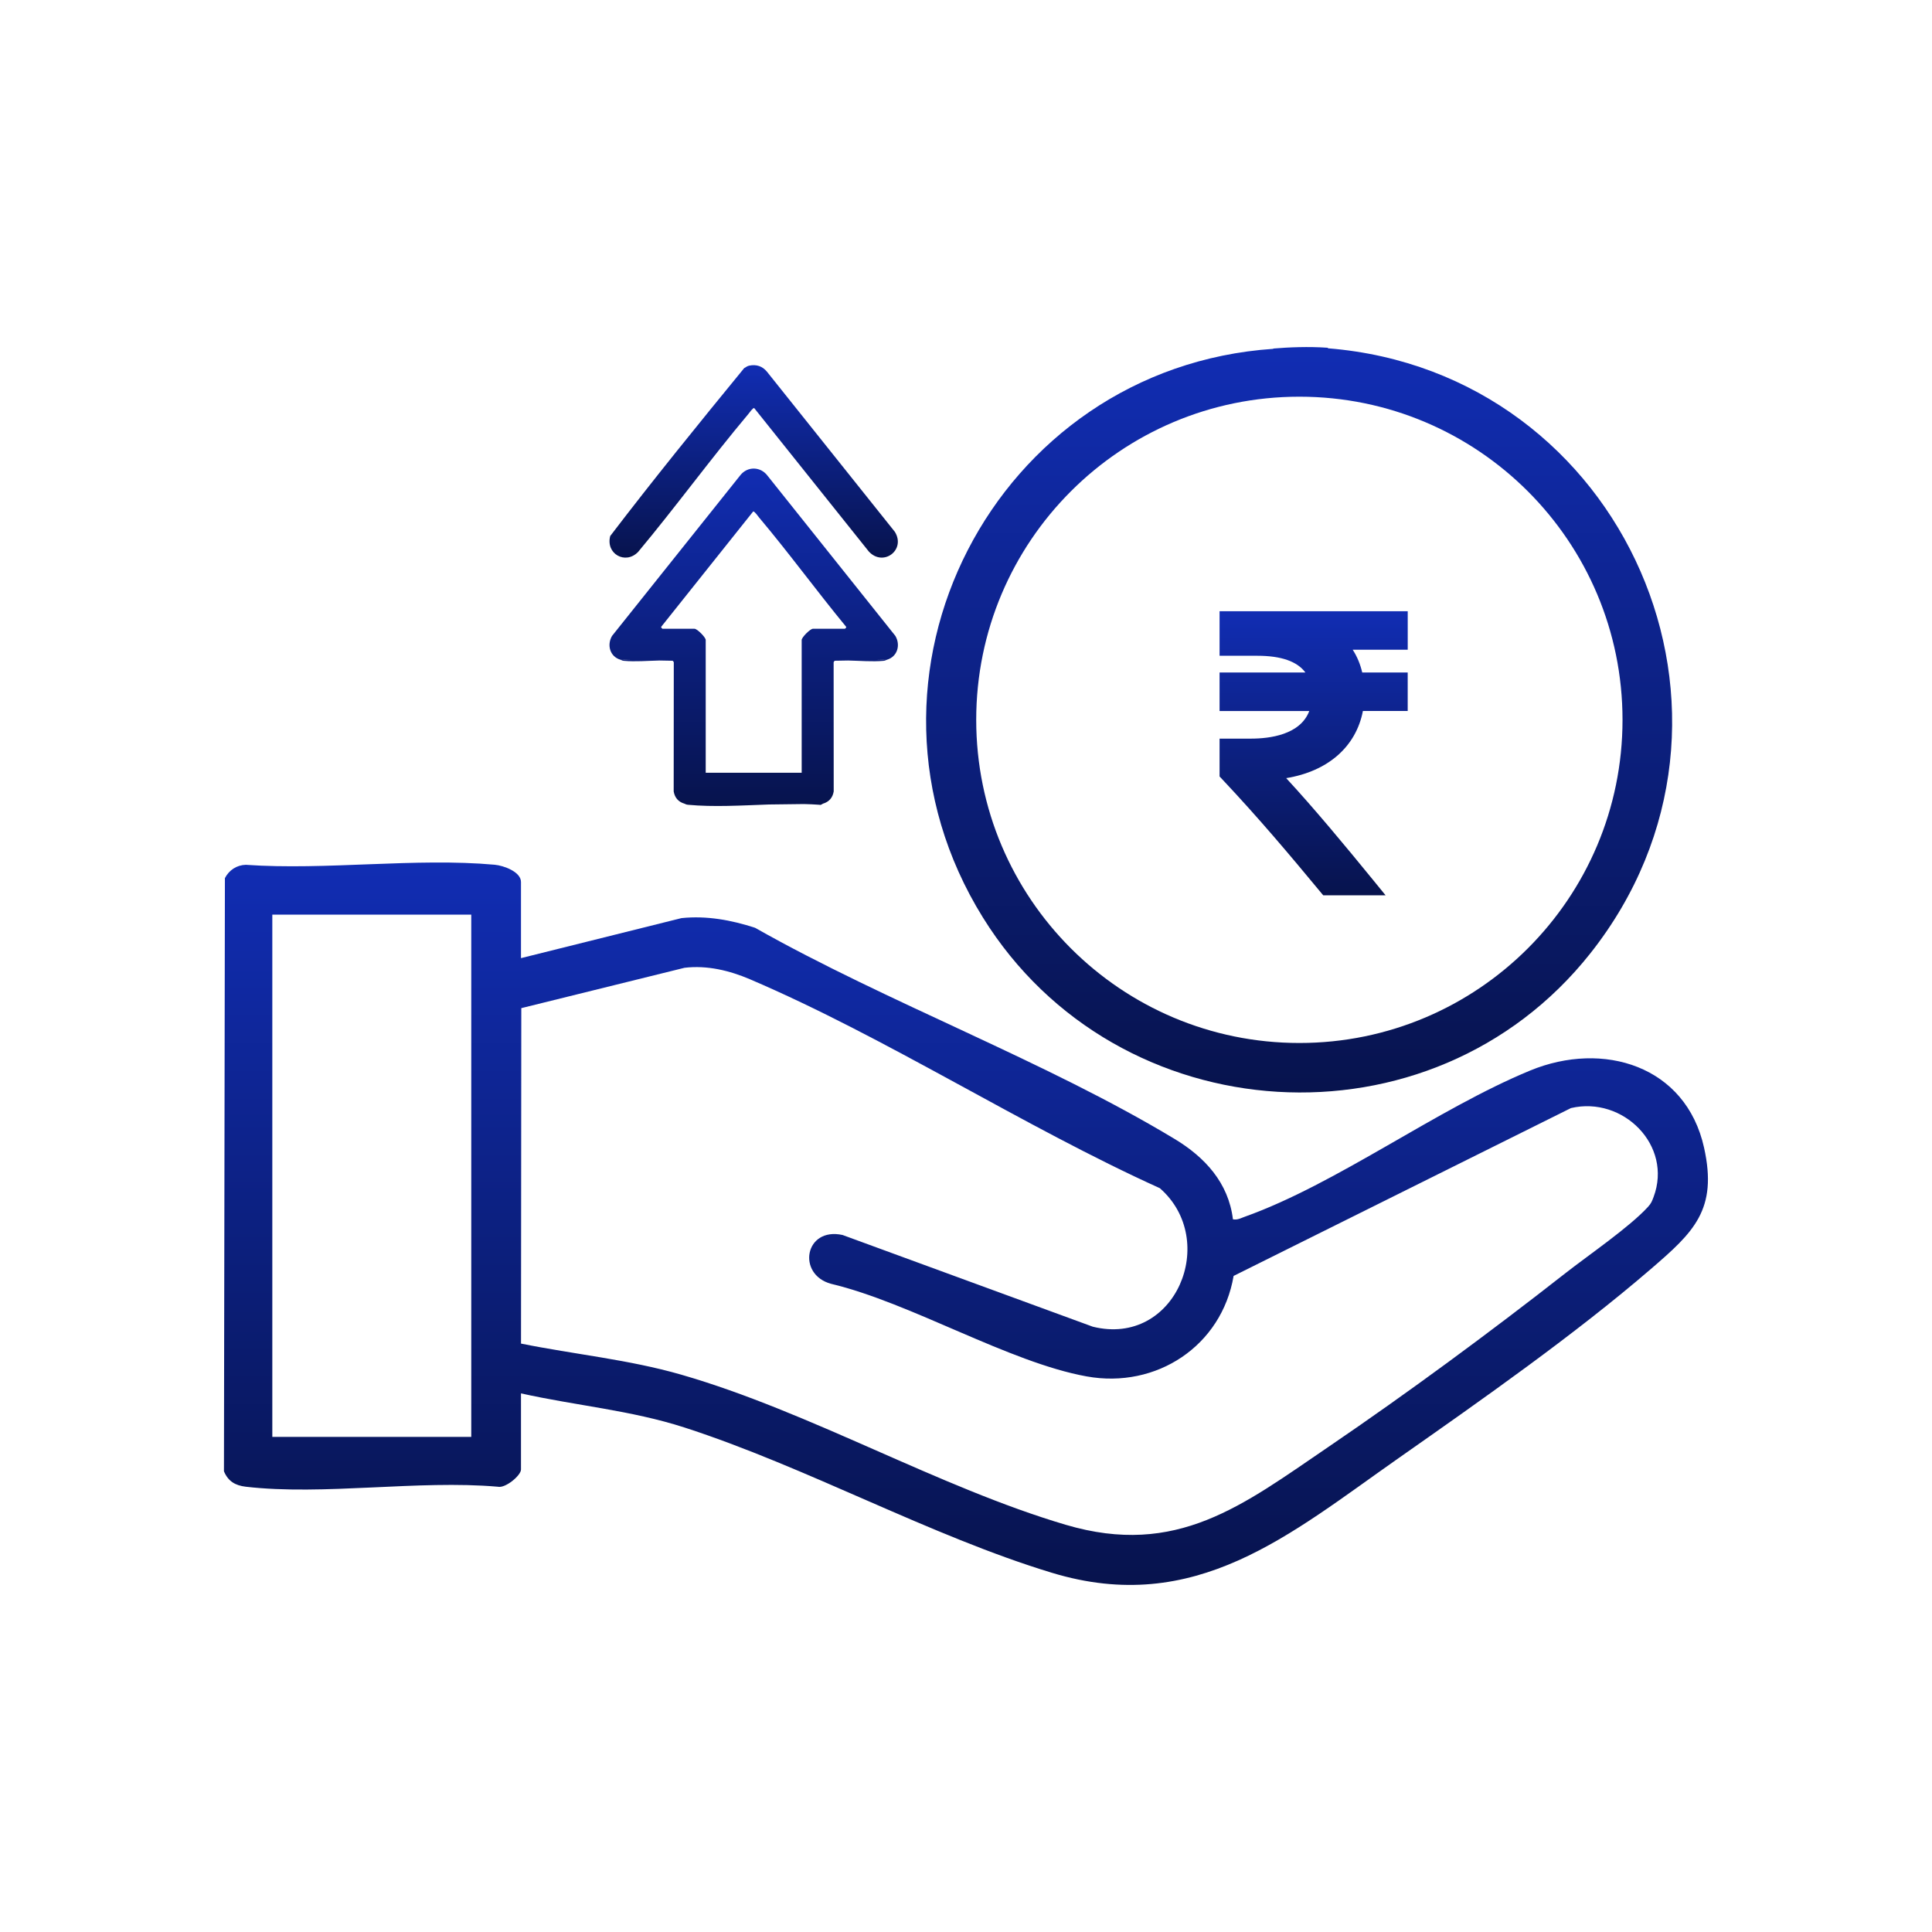
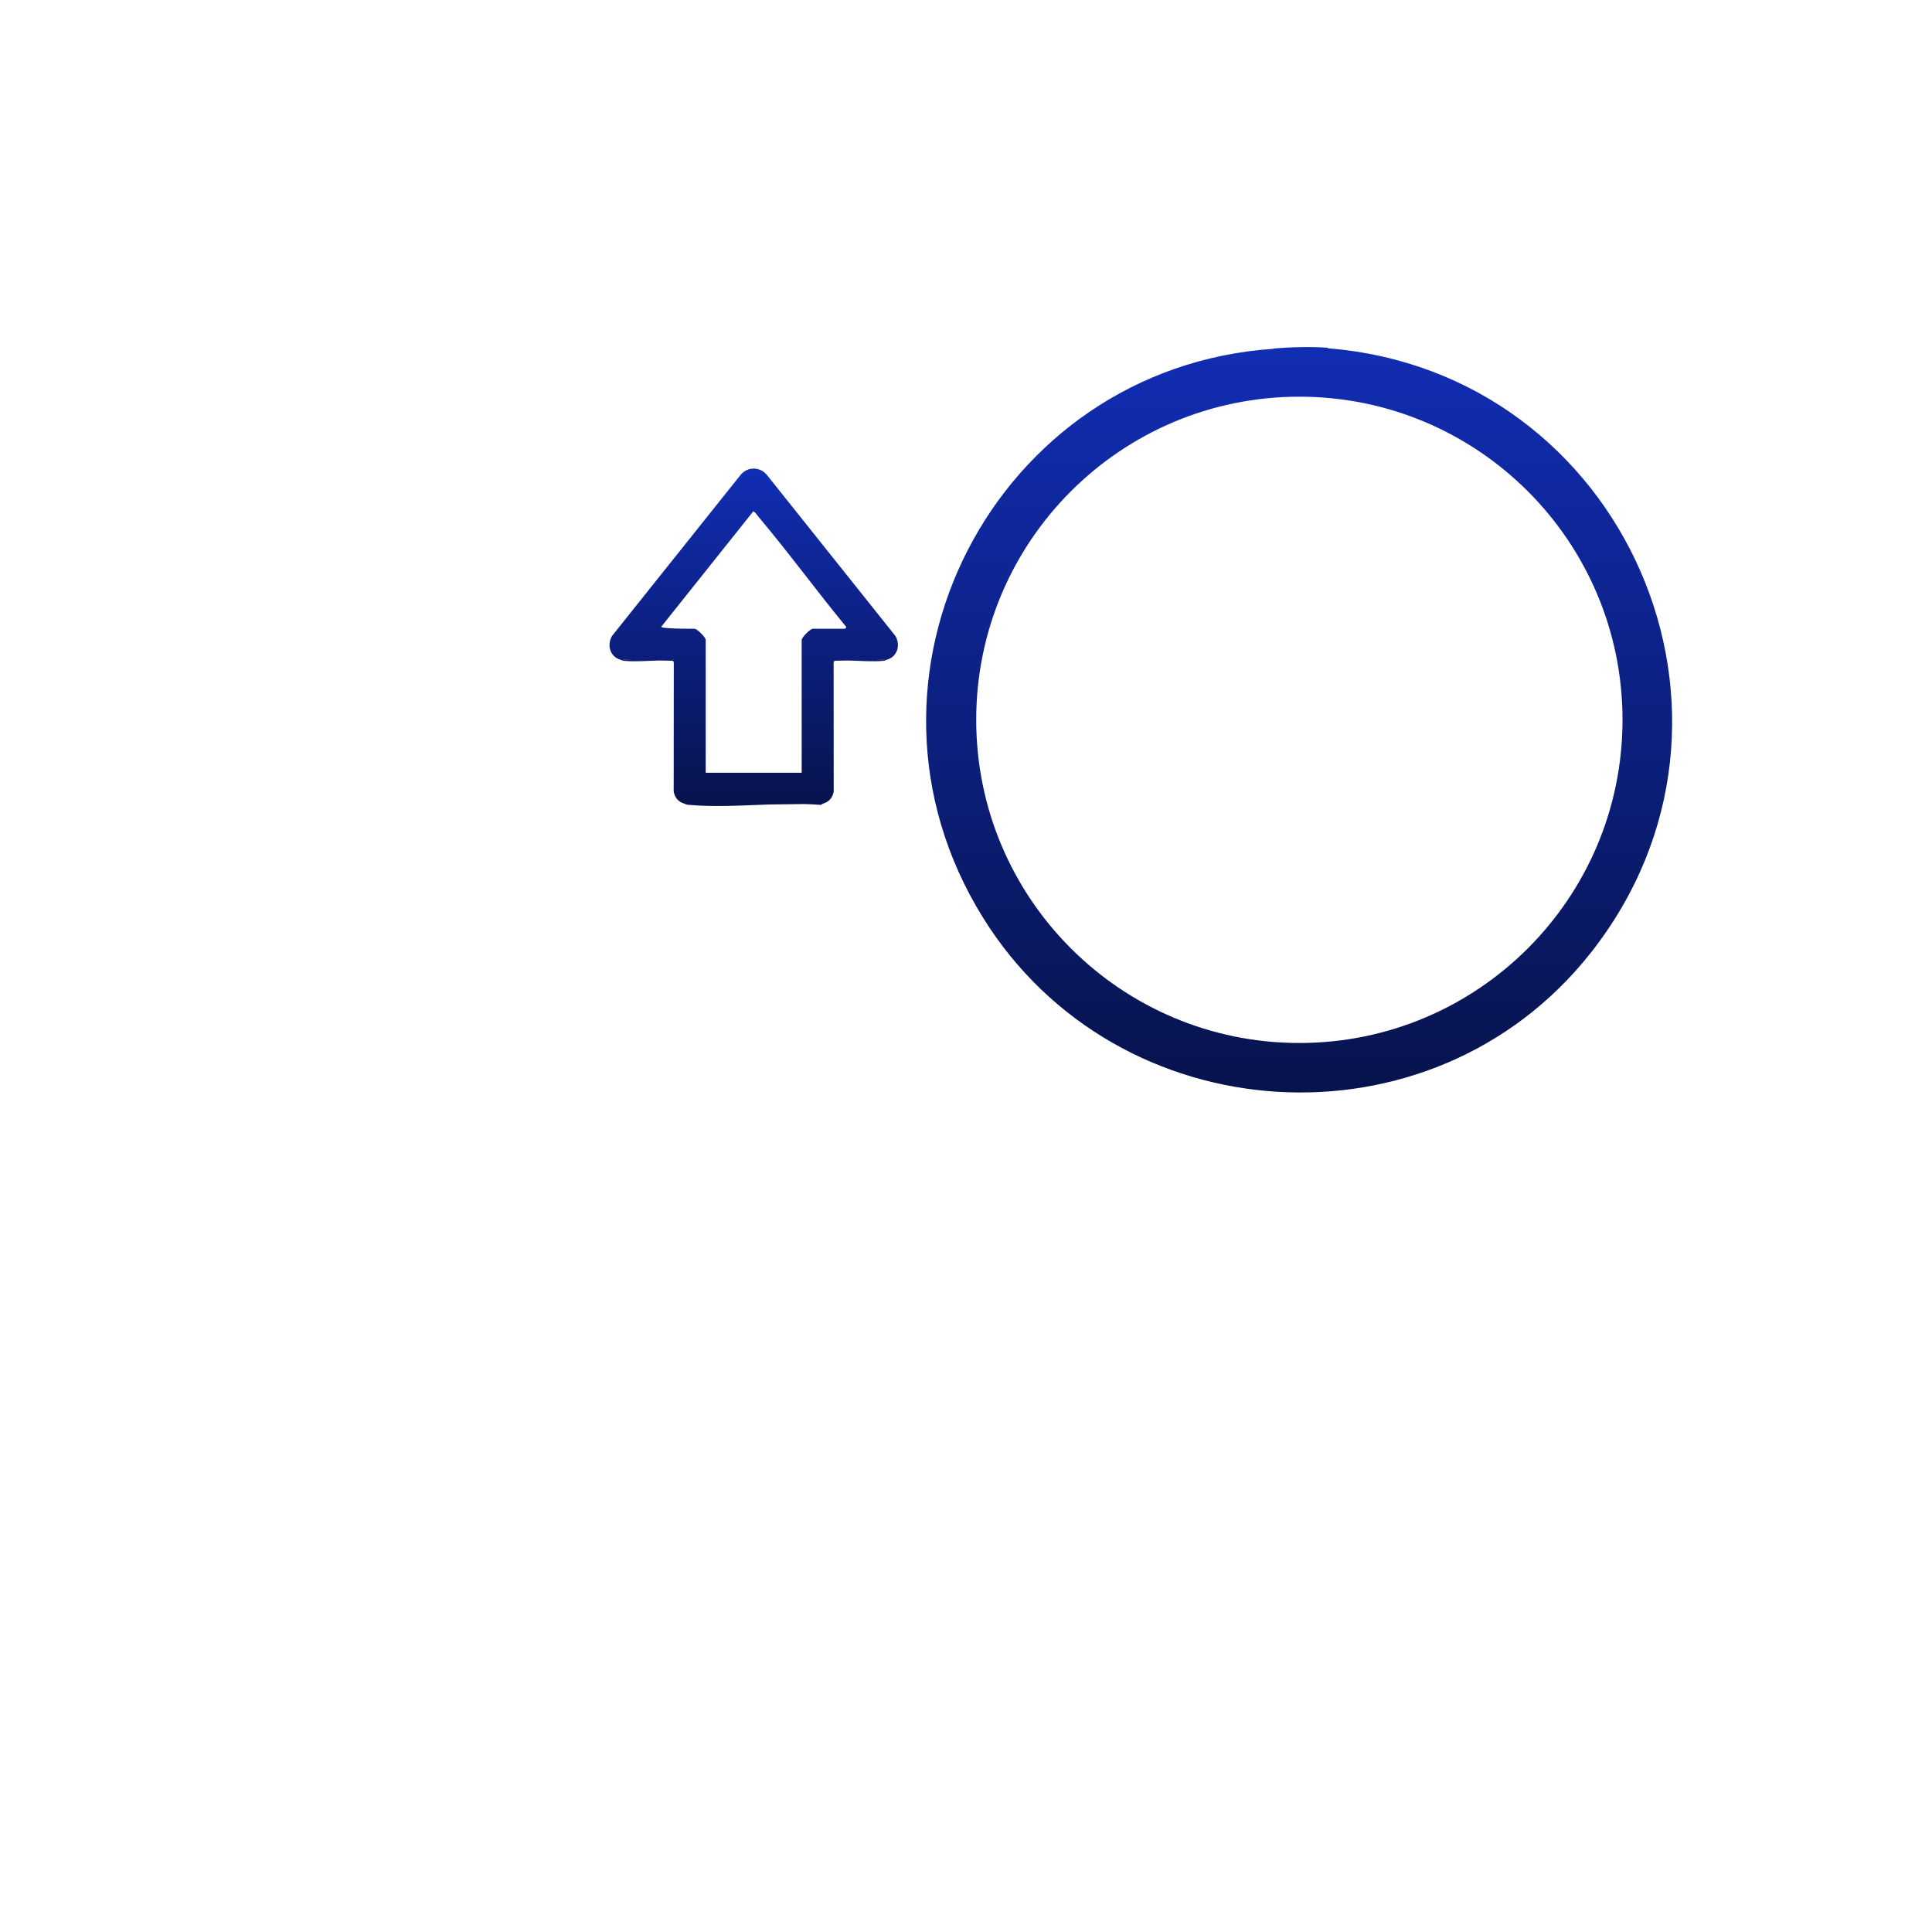
<svg xmlns="http://www.w3.org/2000/svg" width="80" height="80" viewBox="0 0 80 80" fill="none">
-   <path d="M21.574 39.674L28.219 38.017C29.257 37.909 30.281 38.097 31.264 38.417C36.765 41.53 43.279 43.925 48.646 47.166C49.891 47.918 50.871 48.979 51.053 50.489C51.233 50.525 51.372 50.444 51.531 50.387C55.351 49.027 59.493 45.922 63.364 44.327C66.38 43.086 69.806 44.122 70.561 47.52C71.134 50.096 70.129 51.022 68.362 52.544C65.21 55.261 61.34 57.974 57.915 60.376C53.401 63.541 49.505 66.929 43.558 65.126C38.527 63.602 33.393 60.741 28.337 59.108C26.123 58.394 23.834 58.202 21.573 57.697V60.85C21.573 61.094 20.926 61.638 20.611 61.562C17.317 61.274 13.397 61.935 10.178 61.562C9.736 61.51 9.445 61.334 9.273 60.922L9.313 36.361C9.485 36.029 9.801 35.82 10.178 35.81C13.499 36.043 17.213 35.511 20.485 35.807C20.853 35.841 21.573 36.097 21.573 36.522V39.675L21.574 39.674ZM19.514 37.872H11.276V59.498H19.514V37.872ZM51.081 52.834C50.588 55.728 47.889 57.517 44.996 56.994C41.772 56.412 37.719 53.947 34.413 53.16C32.985 52.773 33.319 50.798 34.888 51.138L45.251 54.936C48.684 55.784 50.496 51.357 48.026 49.2C42.362 46.638 36.733 42.978 31.058 40.551C30.207 40.187 29.278 39.962 28.345 40.074L21.586 41.745L21.574 55.635C23.778 56.08 26.041 56.297 28.205 56.921C33.537 58.458 38.873 61.586 44.129 63.138C48.737 64.499 51.464 62.323 55.007 59.913C58.289 57.68 61.687 55.175 64.813 52.726C65.777 51.97 67.469 50.817 68.24 49.974C68.374 49.827 68.405 49.741 68.472 49.563C69.27 47.429 67.206 45.377 65.05 45.883L51.081 52.833L51.081 52.834Z" fill="url(#paint0_linear_5359_36347)" />
  <path d="M54.998 14.422L54.969 14.399C54.181 14.344 53.373 14.378 52.725 14.432V14.444C41.189 15.226 34.527 28.044 40.699 37.99C46.266 46.96 59.282 47.774 65.851 39.478C73.592 29.702 67.269 15.413 54.998 14.423V14.422ZM53.804 43.188C46.414 43.188 40.423 37.197 40.423 29.807C40.423 22.416 46.413 16.426 53.804 16.426C61.194 16.426 67.185 22.416 67.185 29.807C67.185 37.197 61.194 43.188 53.804 43.188Z" fill="url(#paint1_linear_5359_36347)" />
-   <path d="M58.29 26.903H56.012C56.195 27.184 56.326 27.499 56.407 27.846H58.29V29.441H56.435C56.148 30.927 54.979 31.941 53.258 32.221C54.434 33.494 55.682 34.998 56.869 36.453L57.375 37.074H54.793L54.679 36.937C53.366 35.354 52.154 33.911 50.603 32.261L50.5 32.152V30.585H51.798C52.578 30.585 53.841 30.426 54.214 29.442H50.5V27.847H54.054C53.715 27.387 53.05 27.154 52.066 27.154H50.5V25.309H58.291V26.904L58.29 26.903Z" fill="url(#paint2_linear_5359_36347)" />
-   <path d="M37.075 26.331L31.783 19.7C31.497 19.316 30.957 19.299 30.657 19.676L25.344 26.331C25.123 26.704 25.253 27.189 25.69 27.317C25.824 27.32 25.957 27.322 26.091 27.325C25.905 27.328 25.759 27.326 25.69 27.317C25.737 27.33 25.751 27.356 25.84 27.364C26.3 27.407 26.812 27.361 27.304 27.35C27.488 27.353 27.671 27.357 27.853 27.36C27.888 27.395 27.907 27.409 27.9 27.466L27.896 32.771C27.94 33.033 28.092 33.205 28.339 33.277C28.386 33.291 28.4 33.316 28.488 33.324C29.546 33.424 30.7 33.352 31.838 33.312C32.322 33.309 32.806 33.303 33.289 33.294C33.505 33.299 33.72 33.308 33.93 33.324C33.996 33.348 34.047 33.287 34.08 33.277C34.327 33.204 34.479 33.032 34.522 32.771L34.519 27.466C34.512 27.409 34.531 27.394 34.565 27.36C34.749 27.357 34.933 27.354 35.117 27.35C35.609 27.36 36.12 27.407 36.58 27.364C36.668 27.356 36.682 27.33 36.729 27.317C36.661 27.326 36.515 27.328 36.331 27.325C36.464 27.322 36.596 27.32 36.729 27.317C37.165 27.189 37.296 26.704 37.075 26.331ZM33.66 26.036C33.551 26.036 33.196 26.389 33.196 26.5V31.997H29.222V26.5C29.222 26.39 28.868 26.036 28.758 26.036H27.433C27.428 26.036 27.347 25.972 27.386 25.946L31.187 21.179C31.243 21.164 31.382 21.369 31.428 21.424C32.667 22.896 33.808 24.461 35.031 25.947C35.07 25.974 34.989 26.036 34.984 26.036H33.659L33.66 26.036Z" fill="url(#paint3_linear_5359_36347)" />
-   <path d="M26.419 22.859C27.982 20.987 29.421 19.007 30.989 17.141C31.029 17.093 31.172 16.884 31.229 16.897L35.976 22.837C36.572 23.482 37.517 22.775 37.055 22.023L31.761 15.395C31.57 15.16 31.317 15.079 31.02 15.141C30.948 15.156 30.877 15.207 30.814 15.244C28.939 17.533 27.063 19.843 25.268 22.195C25.073 22.931 25.894 23.393 26.418 22.859L26.419 22.859Z" fill="url(#paint4_linear_5359_36347)" />
+   <path d="M37.075 26.331L31.783 19.7C31.497 19.316 30.957 19.299 30.657 19.676L25.344 26.331C25.123 26.704 25.253 27.189 25.69 27.317C25.824 27.32 25.957 27.322 26.091 27.325C25.905 27.328 25.759 27.326 25.69 27.317C25.737 27.33 25.751 27.356 25.84 27.364C26.3 27.407 26.812 27.361 27.304 27.35C27.488 27.353 27.671 27.357 27.853 27.36C27.888 27.395 27.907 27.409 27.9 27.466L27.896 32.771C27.94 33.033 28.092 33.205 28.339 33.277C28.386 33.291 28.4 33.316 28.488 33.324C29.546 33.424 30.7 33.352 31.838 33.312C32.322 33.309 32.806 33.303 33.289 33.294C33.505 33.299 33.72 33.308 33.93 33.324C33.996 33.348 34.047 33.287 34.08 33.277C34.327 33.204 34.479 33.032 34.522 32.771L34.519 27.466C34.512 27.409 34.531 27.394 34.565 27.36C34.749 27.357 34.933 27.354 35.117 27.35C35.609 27.36 36.12 27.407 36.58 27.364C36.668 27.356 36.682 27.33 36.729 27.317C36.661 27.326 36.515 27.328 36.331 27.325C36.464 27.322 36.596 27.32 36.729 27.317C37.165 27.189 37.296 26.704 37.075 26.331ZM33.66 26.036C33.551 26.036 33.196 26.389 33.196 26.5V31.997H29.222V26.5C29.222 26.39 28.868 26.036 28.758 26.036C27.428 26.036 27.347 25.972 27.386 25.946L31.187 21.179C31.243 21.164 31.382 21.369 31.428 21.424C32.667 22.896 33.808 24.461 35.031 25.947C35.07 25.974 34.989 26.036 34.984 26.036H33.659L33.66 26.036Z" fill="url(#paint3_linear_5359_36347)" />
  <defs>
    <linearGradient id="paint0_linear_5359_36347" x1="39.998" y1="35.715" x2="39.998" y2="65.629" gradientUnits="userSpaceOnUse">
      <stop stop-color="#112DB3" />
      <stop offset="1" stop-color="#07134D" />
    </linearGradient>
    <linearGradient id="paint1_linear_5359_36347" x1="53.794" y1="14.371" x2="53.794" y2="45.238" gradientUnits="userSpaceOnUse">
      <stop stop-color="#112DB3" />
      <stop offset="1" stop-color="#07134D" />
    </linearGradient>
    <linearGradient id="paint2_linear_5359_36347" x1="54.396" y1="25.309" x2="54.396" y2="37.074" gradientUnits="userSpaceOnUse">
      <stop stop-color="#112DB3" />
      <stop offset="1" stop-color="#07134D" />
    </linearGradient>
    <linearGradient id="paint3_linear_5359_36347" x1="31.209" y1="19.402" x2="31.209" y2="33.375" gradientUnits="userSpaceOnUse">
      <stop stop-color="#112DB3" />
      <stop offset="1" stop-color="#07134D" />
    </linearGradient>
    <linearGradient id="paint4_linear_5359_36347" x1="31.208" y1="15.121" x2="31.208" y2="23.09" gradientUnits="userSpaceOnUse">
      <stop stop-color="#112DB3" />
      <stop offset="1" stop-color="#07134D" />
    </linearGradient>
  </defs>
</svg>